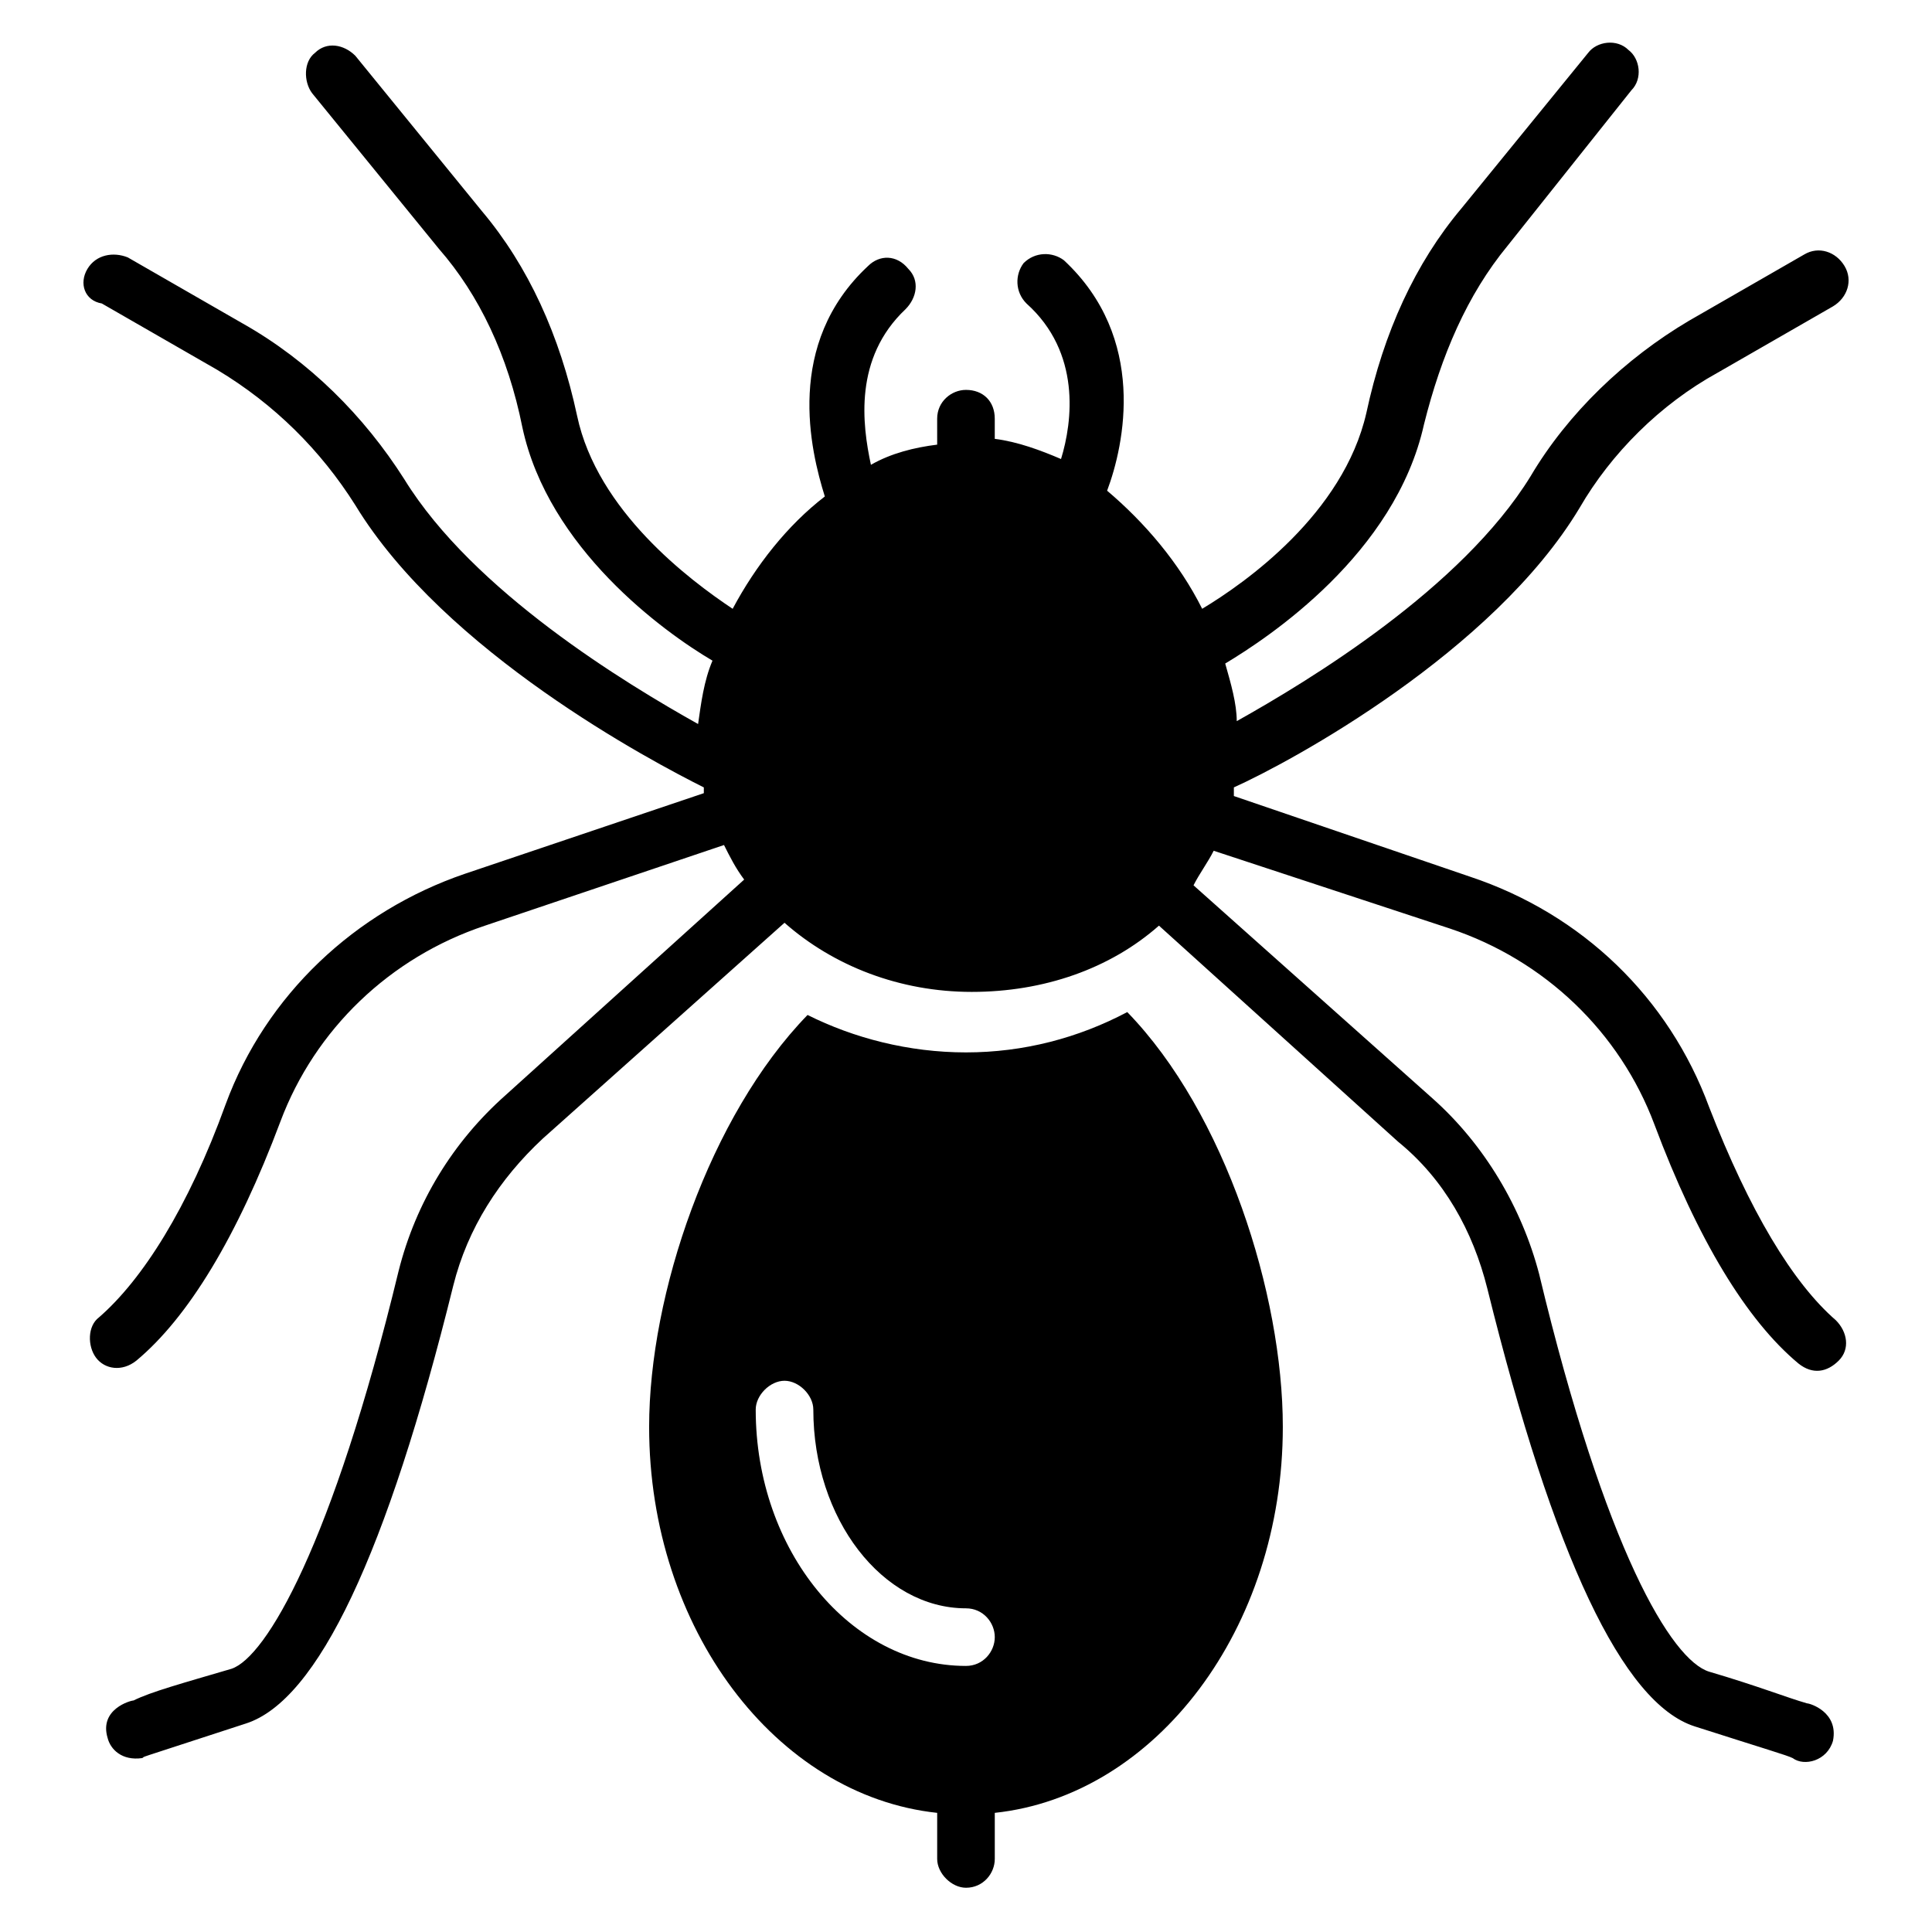
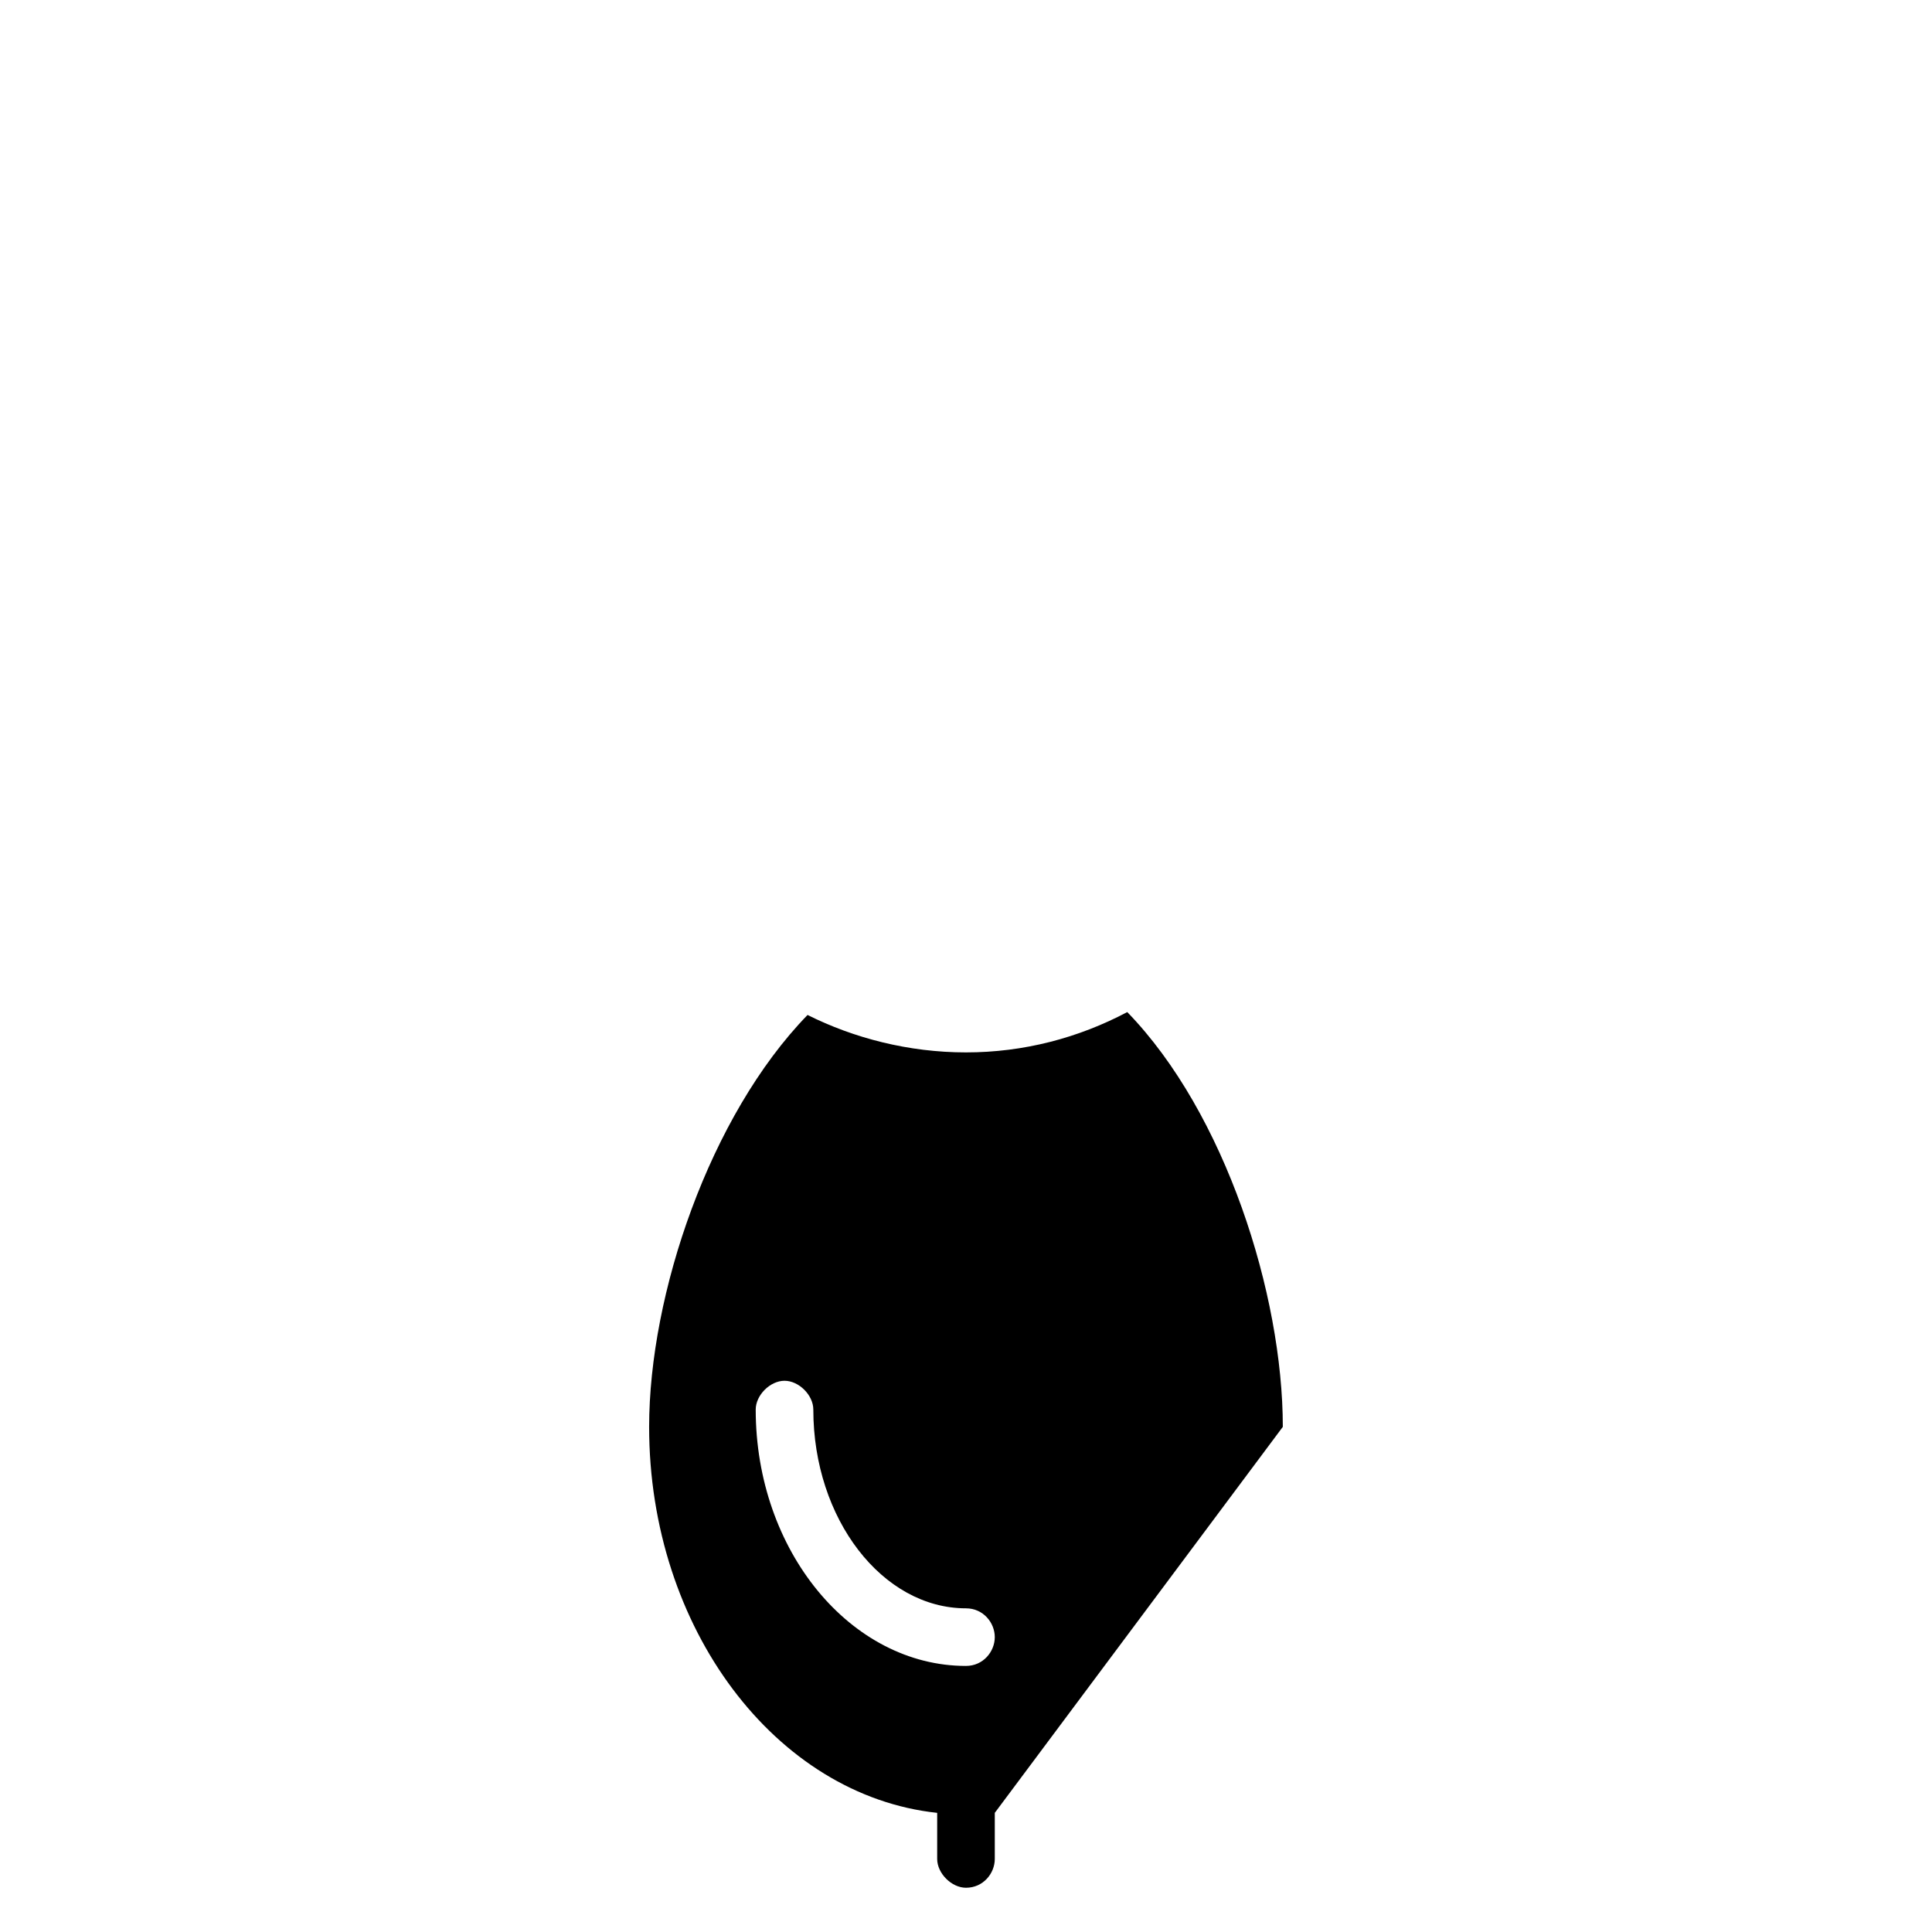
<svg xmlns="http://www.w3.org/2000/svg" fill="#000000" width="800px" height="800px" version="1.1" viewBox="144 144 512 512">
  <g>
-     <path d="m483.96 522.13c0-35.113-15.266-83.203-41.223-109.92-12.973 6.871-27.477 10.688-42.742 10.688s-29.77-3.816-41.984-9.922c-25.953 26.715-41.984 74.043-41.984 109.16 0 53.434 33.586 97.707 76.336 102.29v12.215c0 3.816 3.816 7.633 7.633 7.633 4.582 0 7.633-3.816 7.633-7.633v-12.215c42.746-4.578 76.332-48.852 76.332-102.29zm-83.965 63.359c-30.535 0-55.723-30.535-55.723-67.938 0-3.816 3.816-7.633 7.633-7.633s7.633 3.816 7.633 7.633c0 29.008 18.32 52.672 40.457 52.672 4.582 0 7.633 3.816 7.633 7.633s-3.055 7.633-7.633 7.633z" />
-     <path d="m465.64 369.46c-1.527 3.055-3.816 6.106-5.344 9.16l63.359 56.488c13.742 12.215 23.664 29.008 28.242 46.562 17.559 73.281 35.113 102.29 45.039 105.34 12.977 3.816 20.609 6.871 25.953 8.398 0.762 0 8.398 2.289 6.871 9.922-1.527 5.344-7.633 6.871-10.688 4.582-1.527-0.762-6.871-2.289-25.953-8.398-19.082-6.106-37.402-45.039-54.961-116.03-3.816-15.266-11.449-29.008-23.664-38.93l-63.359-57.25c-12.977 11.449-30.535 17.559-49.617 17.559-19.082 0-36.641-6.871-49.617-18.32l-64.121 57.25c-11.449 10.688-19.848 23.664-23.664 38.93-17.559 70.992-35.879 109.92-54.961 116.03-32.824 10.688-25.953 8.398-27.48 9.16-5.344 0.762-8.398-2.289-9.16-5.344-2.289-7.633 6.106-9.922 6.871-9.922 4.582-2.289 12.977-4.582 25.953-8.398 9.16-3.055 26.719-32.824 44.273-105.34 4.582-18.32 14.504-34.352 28.242-46.562l63.359-57.25c-2.289-3.055-3.816-6.106-5.344-9.16l-63.359 21.375c-25.191 8.398-45.039 27.48-54.199 51.906-11.449 30.535-24.426 51.906-38.168 63.359-3.816 3.055-8.398 2.289-10.688-0.762-2.289-3.055-2.289-8.398 0.762-10.688 11.449-9.922 23.664-29.008 33.586-56.488 10.688-29.008 34.352-51.145 63.359-61.066l63.359-21.375v-1.527c-13.742-6.871-68.703-35.879-92.363-74.809-9.16-14.504-21.375-26.719-36.641-35.879l-30.535-17.559c-4.574-0.766-6.102-5.344-3.812-9.16 2.289-3.816 6.871-4.582 10.688-3.055l30.535 17.559c17.559 9.922 32.062 24.426 42.746 41.223 18.32 29.77 58.777 54.199 77.863 64.883 0.762-5.344 1.527-11.449 3.816-16.793-12.977-7.633-43.512-29.77-50.383-61.832-3.816-19.082-11.449-35.113-22.137-47.328l-33.586-41.223c-2.289-3.055-2.289-8.398 0.762-10.688 3.055-3.055 7.633-2.289 10.688 0.762l33.586 41.223c12.215 14.504 20.609 32.824 25.191 54.199 5.344 25.191 29.77 43.512 41.223 51.145 6.106-11.449 14.504-22.137 24.426-29.77-3.816-12.215-10.688-40.457 11.449-61.066 3.055-3.055 7.633-3.055 10.688 0.762 3.055 3.055 2.289 7.633-0.762 10.688-13.742 12.977-11.449 30.535-9.16 41.223 5.344-3.055 11.449-4.582 17.559-5.344l-0.004-6.875c0-4.582 3.816-7.633 7.633-7.633 4.582 0 7.633 3.055 7.633 7.633v5.344c6.106 0.762 12.215 3.055 17.559 5.344 3.055-9.922 5.344-28.242-9.16-41.223-3.055-3.055-3.055-7.633-0.762-10.688 3.055-3.055 7.633-3.055 10.688-0.762 22.137 20.609 16.031 48.855 11.449 61.066 9.922 8.398 19.082 19.082 25.191 31.297 11.449-6.871 37.402-25.191 43.512-51.906 4.582-21.375 12.977-39.695 25.191-54.199l33.586-41.223c2.289-3.055 7.633-3.816 10.688-0.762 3.055 2.289 3.816 7.633 0.762 10.688l-32.824 41.223c-10.688 12.977-17.559 29.008-22.137 47.328-7.633 34.352-41.223 56.488-52.672 63.359 1.527 5.344 3.055 10.688 3.055 15.266 19.082-10.688 59.543-35.113 77.863-64.883 9.922-16.793 25.191-31.297 41.984-41.223l30.535-17.559c3.816-2.289 8.398-0.762 10.688 3.055 2.289 3.816 0.762 8.398-3.055 10.688l-30.535 17.559c-15.266 8.398-28.242 21.375-36.641 35.879-22.902 38.168-76.336 67.176-91.602 74.043v2.289l62.594 21.375c29.77 9.922 52.672 32.062 63.359 61.066 10.688 27.48 22.137 46.562 33.586 56.488 3.055 3.055 3.816 7.633 0.762 10.688-3.055 3.055-6.871 3.816-10.688 0.762-13.742-11.449-26.719-32.824-38.168-63.359-9.16-24.426-29.008-43.512-54.199-51.906z" />
+     <path d="m483.96 522.13c0-35.113-15.266-83.203-41.223-109.92-12.973 6.871-27.477 10.688-42.742 10.688s-29.77-3.816-41.984-9.922c-25.953 26.715-41.984 74.043-41.984 109.16 0 53.434 33.586 97.707 76.336 102.29v12.215c0 3.816 3.816 7.633 7.633 7.633 4.582 0 7.633-3.816 7.633-7.633v-12.215zm-83.965 63.359c-30.535 0-55.723-30.535-55.723-67.938 0-3.816 3.816-7.633 7.633-7.633s7.633 3.816 7.633 7.633c0 29.008 18.32 52.672 40.457 52.672 4.582 0 7.633 3.816 7.633 7.633s-3.055 7.633-7.633 7.633z" />
  </g>
</svg>